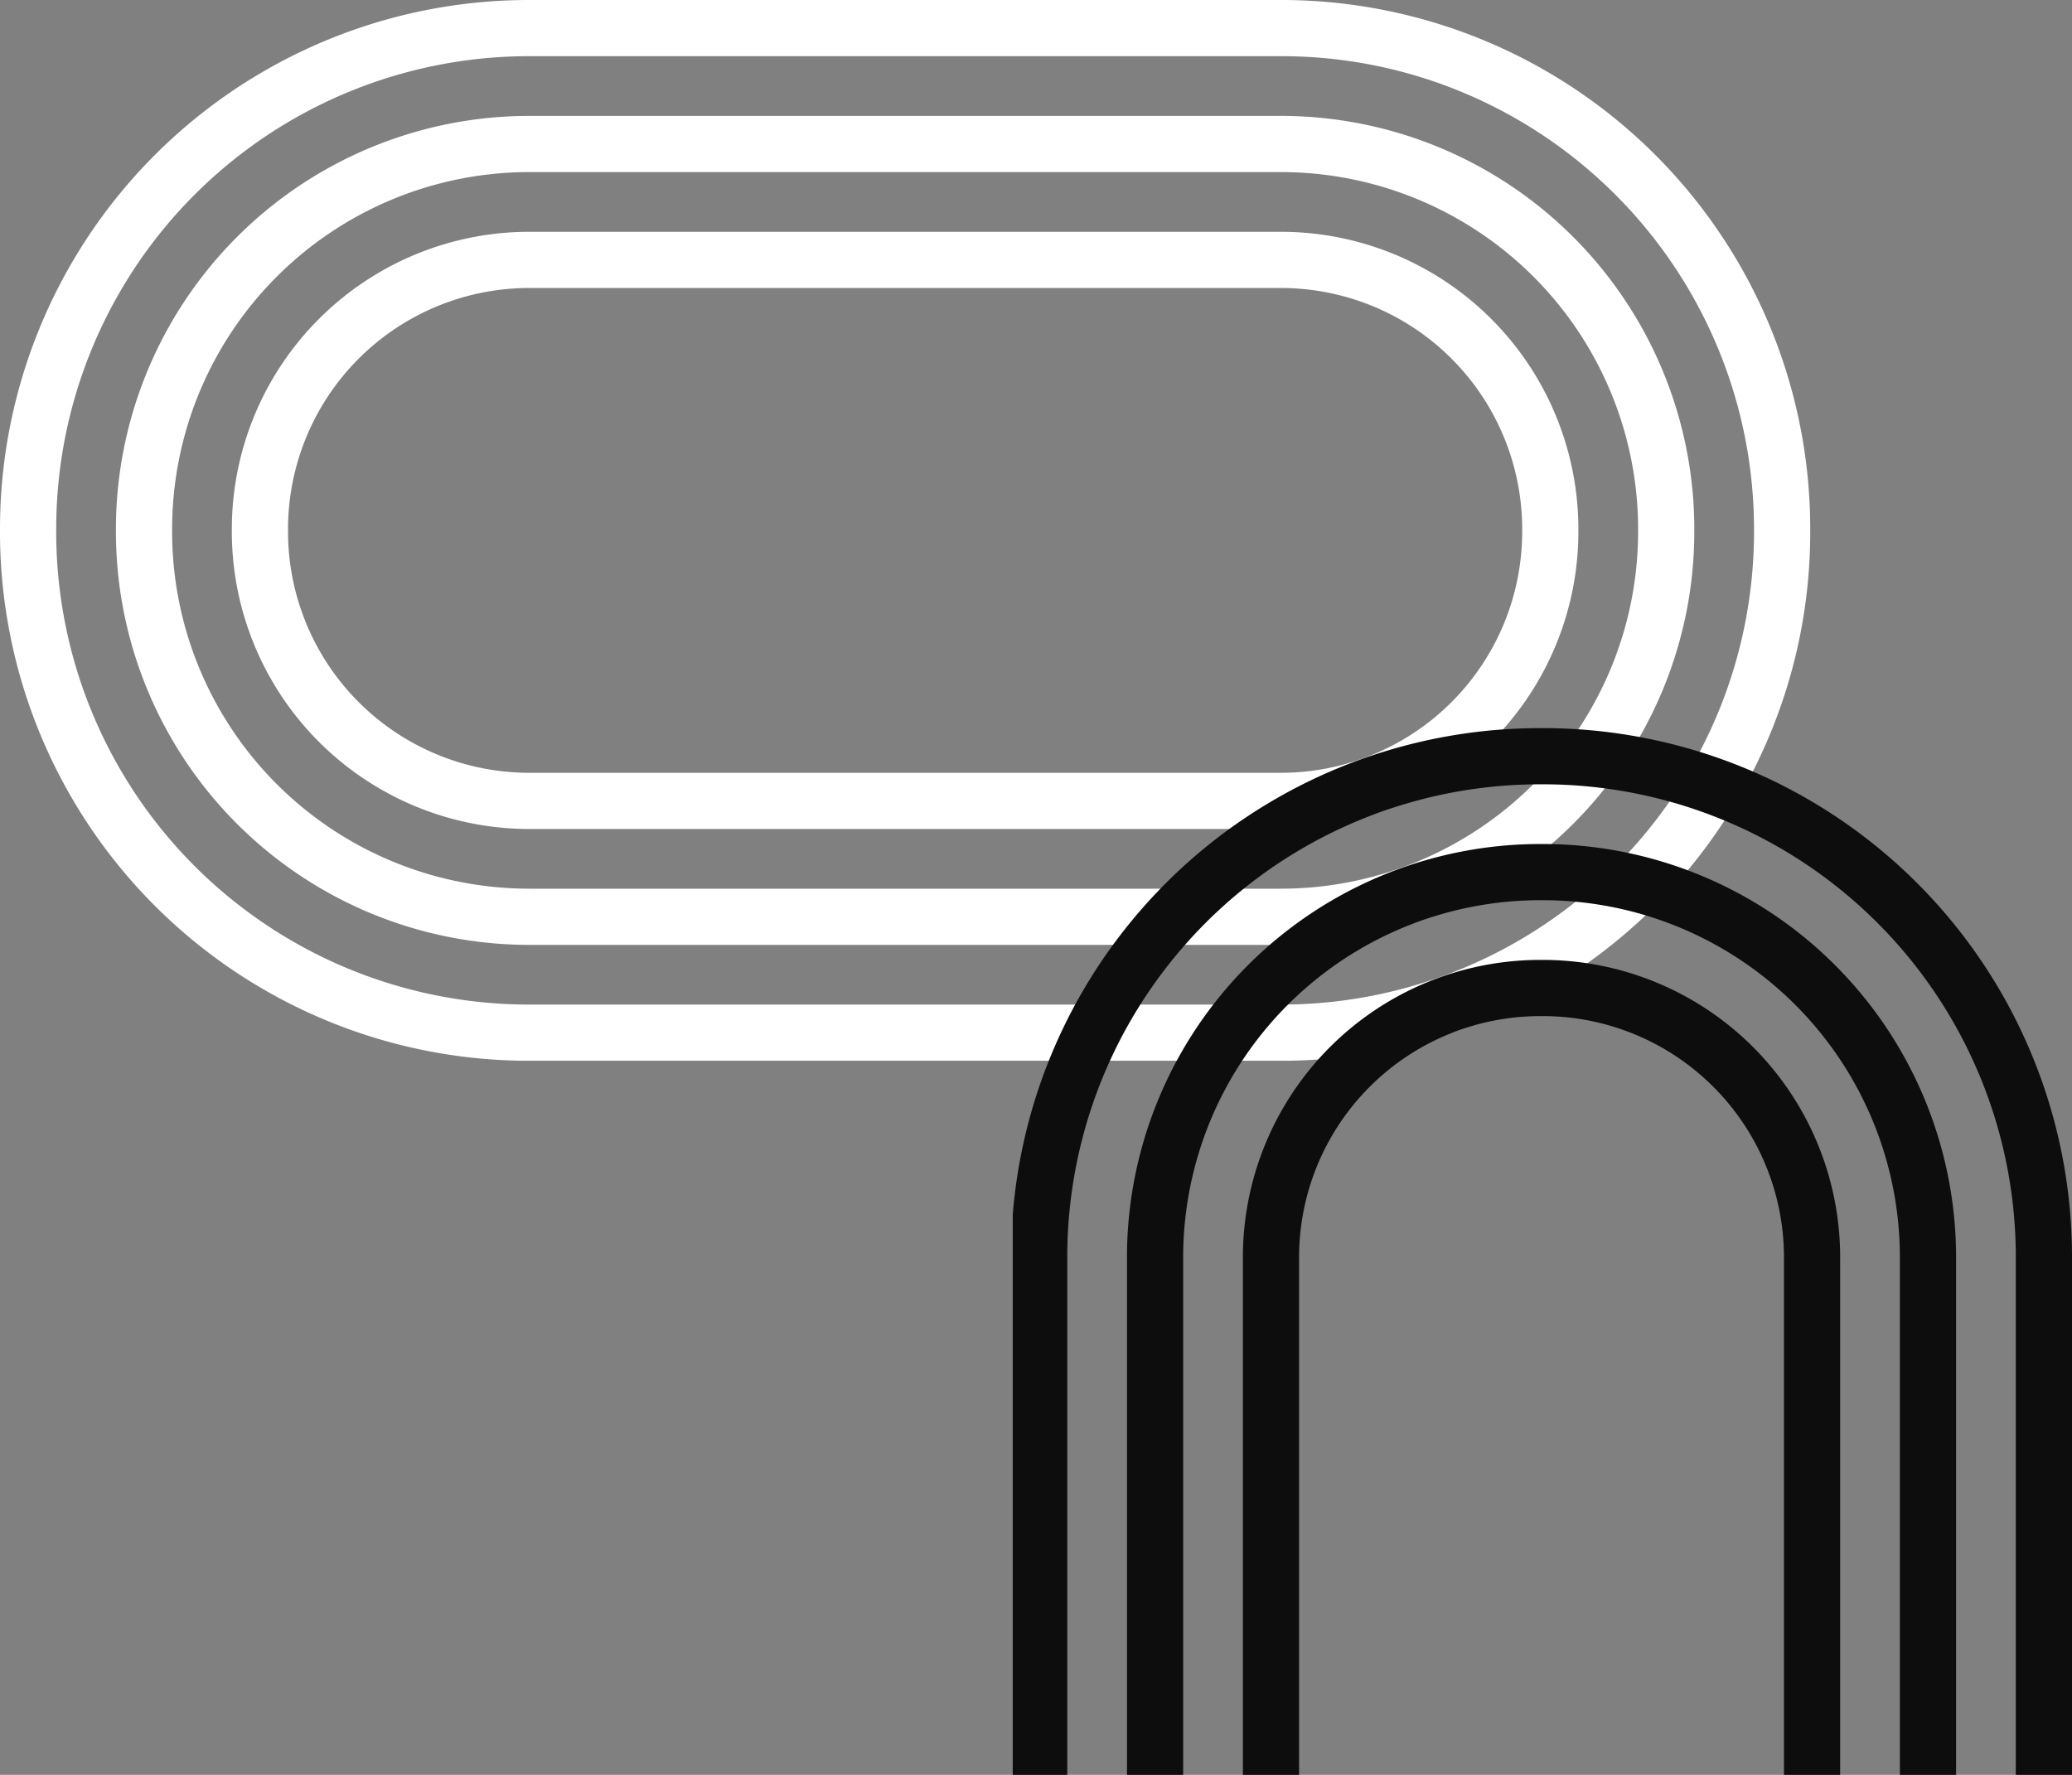
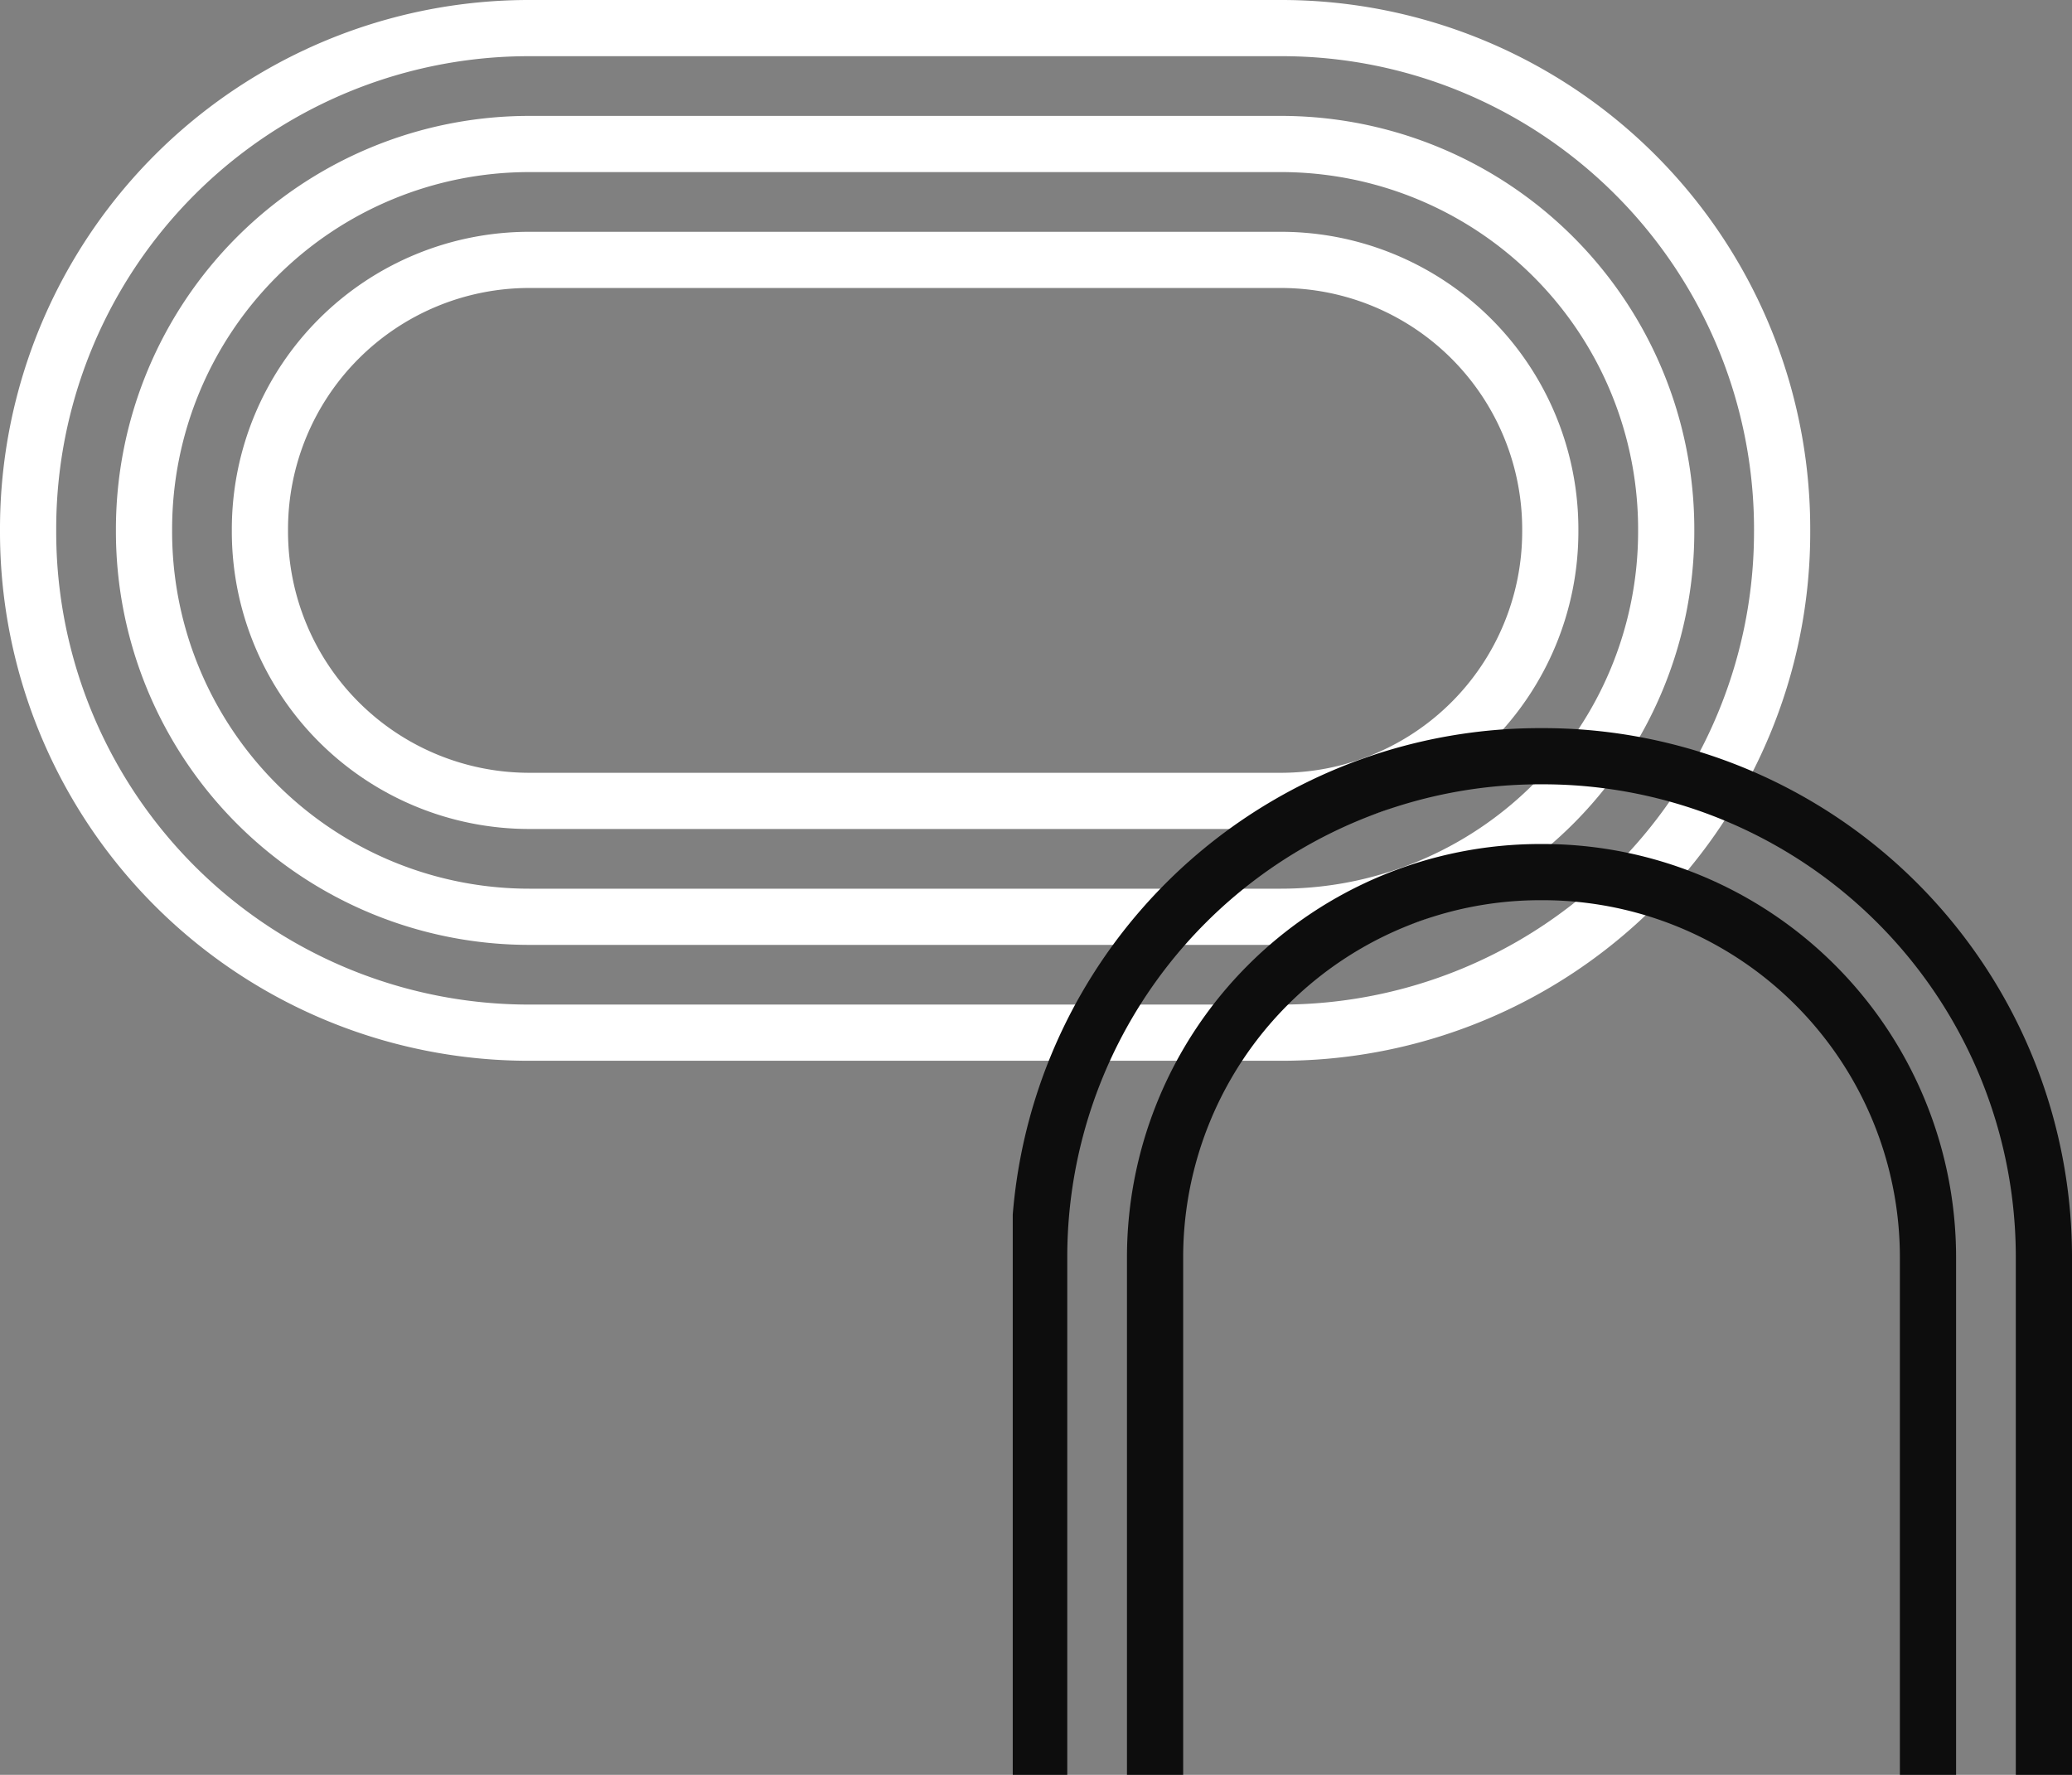
<svg xmlns="http://www.w3.org/2000/svg" width="524.231" height="449.123" viewBox="0 0 524.231 449.123">
  <rect x="0" y="0" width="524.231" height="449.123" fill="#808080" stroke="none" />
  <defs>
    <clipPath id="clip-path">
      <rect id="Rechteck_4092" data-name="Rechteck 4092" width="268" height="265" transform="translate(1491 6635)" fill="#fff" stroke="#707070" stroke-width="1" />
    </clipPath>
  </defs>
  <g id="Gruppe_24815" data-name="Gruppe 24815" transform="translate(-1234.769 -6450.877)">
    <g id="Gruppe_24814" data-name="Gruppe 24814">
      <path id="Pfad_283215" data-name="Pfad 283215" d="M705.171,3393.49H515.016a75.268,75.268,0,0,1-75.267-75.267v-.587a75.266,75.266,0,0,1,75.267-75.263H705.171a75.267,75.267,0,0,1,75.267,75.267v.587a75.267,75.267,0,0,1-75.267,75.263m61.049-75.262v-.588a61.048,61.048,0,0,0-61.048-61.049H515.016a61.049,61.049,0,0,0-61.048,61.045v.587a61.049,61.049,0,0,0,61.048,61.049H705.171a61.049,61.049,0,0,0,61.049-61.044" transform="translate(853.674 3267.16)" fill="#fff" />
      <path id="Pfad_283216" data-name="Pfad 283216" d="M514.624,3232.271H324.469a104.594,104.594,0,0,1-104.594-104.594v-.586A104.594,104.594,0,0,1,324.469,3022.5H514.624a104.594,104.594,0,0,1,104.594,104.594v.586a104.594,104.594,0,0,1-104.594,104.593M605,3127.678v-.586a90.375,90.375,0,0,0-90.376-90.376H324.469a90.376,90.376,0,0,0-90.376,90.374v.585a90.375,90.375,0,0,0,90.376,90.376H514.624A90.375,90.375,0,0,0,605,3127.678" transform="translate(1044.222 3457.707)" fill="#fff" />
      <path id="Pfad_283217" data-name="Pfad 283217" d="M447.464,2989.264a133.828,133.828,0,0,1-123.388,81.786H133.921A133.828,133.828,0,0,1,0,2937.13v-.586a133.827,133.827,0,0,1,133.921-133.921H324.076A133.828,133.828,0,0,1,458,2936.543v.586a133.1,133.1,0,0,1-10.533,52.135m-3.685-52.135v-.585a119.83,119.83,0,0,0-73.107-110.292h0a118.958,118.958,0,0,0-46.6-9.41H133.921a119.609,119.609,0,0,0-119.7,119.7v.586a119.61,119.61,0,0,0,119.7,119.7H324.076a119.609,119.609,0,0,0,119.7-119.7" transform="translate(1234.769 3648.254)" fill="#fff" />
    </g>
    <g id="Gruppe_maskieren_2" data-name="Gruppe maskieren 2" clip-path="url(#clip-path)">
      <g id="Gruppe_24813" data-name="Gruppe 24813">
-         <path id="Pfad_283218" data-name="Pfad 283218" d="M2357.588,705.168V515.013a75.267,75.267,0,0,1,75.267-75.267h.587a75.267,75.267,0,0,1,75.264,75.267V705.168a75.266,75.266,0,0,1-75.267,75.267h-.587a75.267,75.267,0,0,1-75.264-75.267m75.262,61.048h.588a61.048,61.048,0,0,0,61.048-61.048V515.013a61.048,61.048,0,0,0-61.045-61.048h-.587a61.049,61.049,0,0,0-61.049,61.049V705.168a61.048,61.048,0,0,0,61.044,61.048" transform="translate(-808.361 6254.033)" fill="#0d0d0d" />
        <path id="Pfad_283219" data-name="Pfad 283219" d="M2137.714,514.619V324.464A104.595,104.595,0,0,1,2242.308,219.87h.585a104.594,104.594,0,0,1,104.593,104.594V514.619a104.594,104.594,0,0,1-104.594,104.594h-.585a104.594,104.594,0,0,1-104.594-104.594m104.593,90.375h.585a90.376,90.376,0,0,0,90.376-90.376V324.464a90.375,90.375,0,0,0-90.374-90.376h-.585a90.375,90.375,0,0,0-90.375,90.376V514.619a90.375,90.375,0,0,0,90.375,90.375" transform="translate(-617.814 6444.582)" fill="#0d0d0d" />
        <path id="Pfad_283220" data-name="Pfad 283220" d="M1999.626,447.46a133.828,133.828,0,0,1-81.787-123.388V133.917A133.827,133.827,0,0,1,2051.759,0h.586a133.829,133.829,0,0,1,133.922,133.921V324.072a133.828,133.828,0,0,1-133.92,133.921h-.586a133.1,133.1,0,0,1-52.135-10.533m52.135-3.685h.585a119.83,119.83,0,0,0,110.292-73.107h0a118.963,118.963,0,0,0,9.41-46.6V133.917a119.61,119.61,0,0,0-119.7-119.7h-.586a119.61,119.61,0,0,0-119.7,119.7V324.072a119.609,119.609,0,0,0,119.7,119.7" transform="translate(-427.266 6635.129)" fill="#0d0d0d" />
      </g>
    </g>
  </g>
</svg>